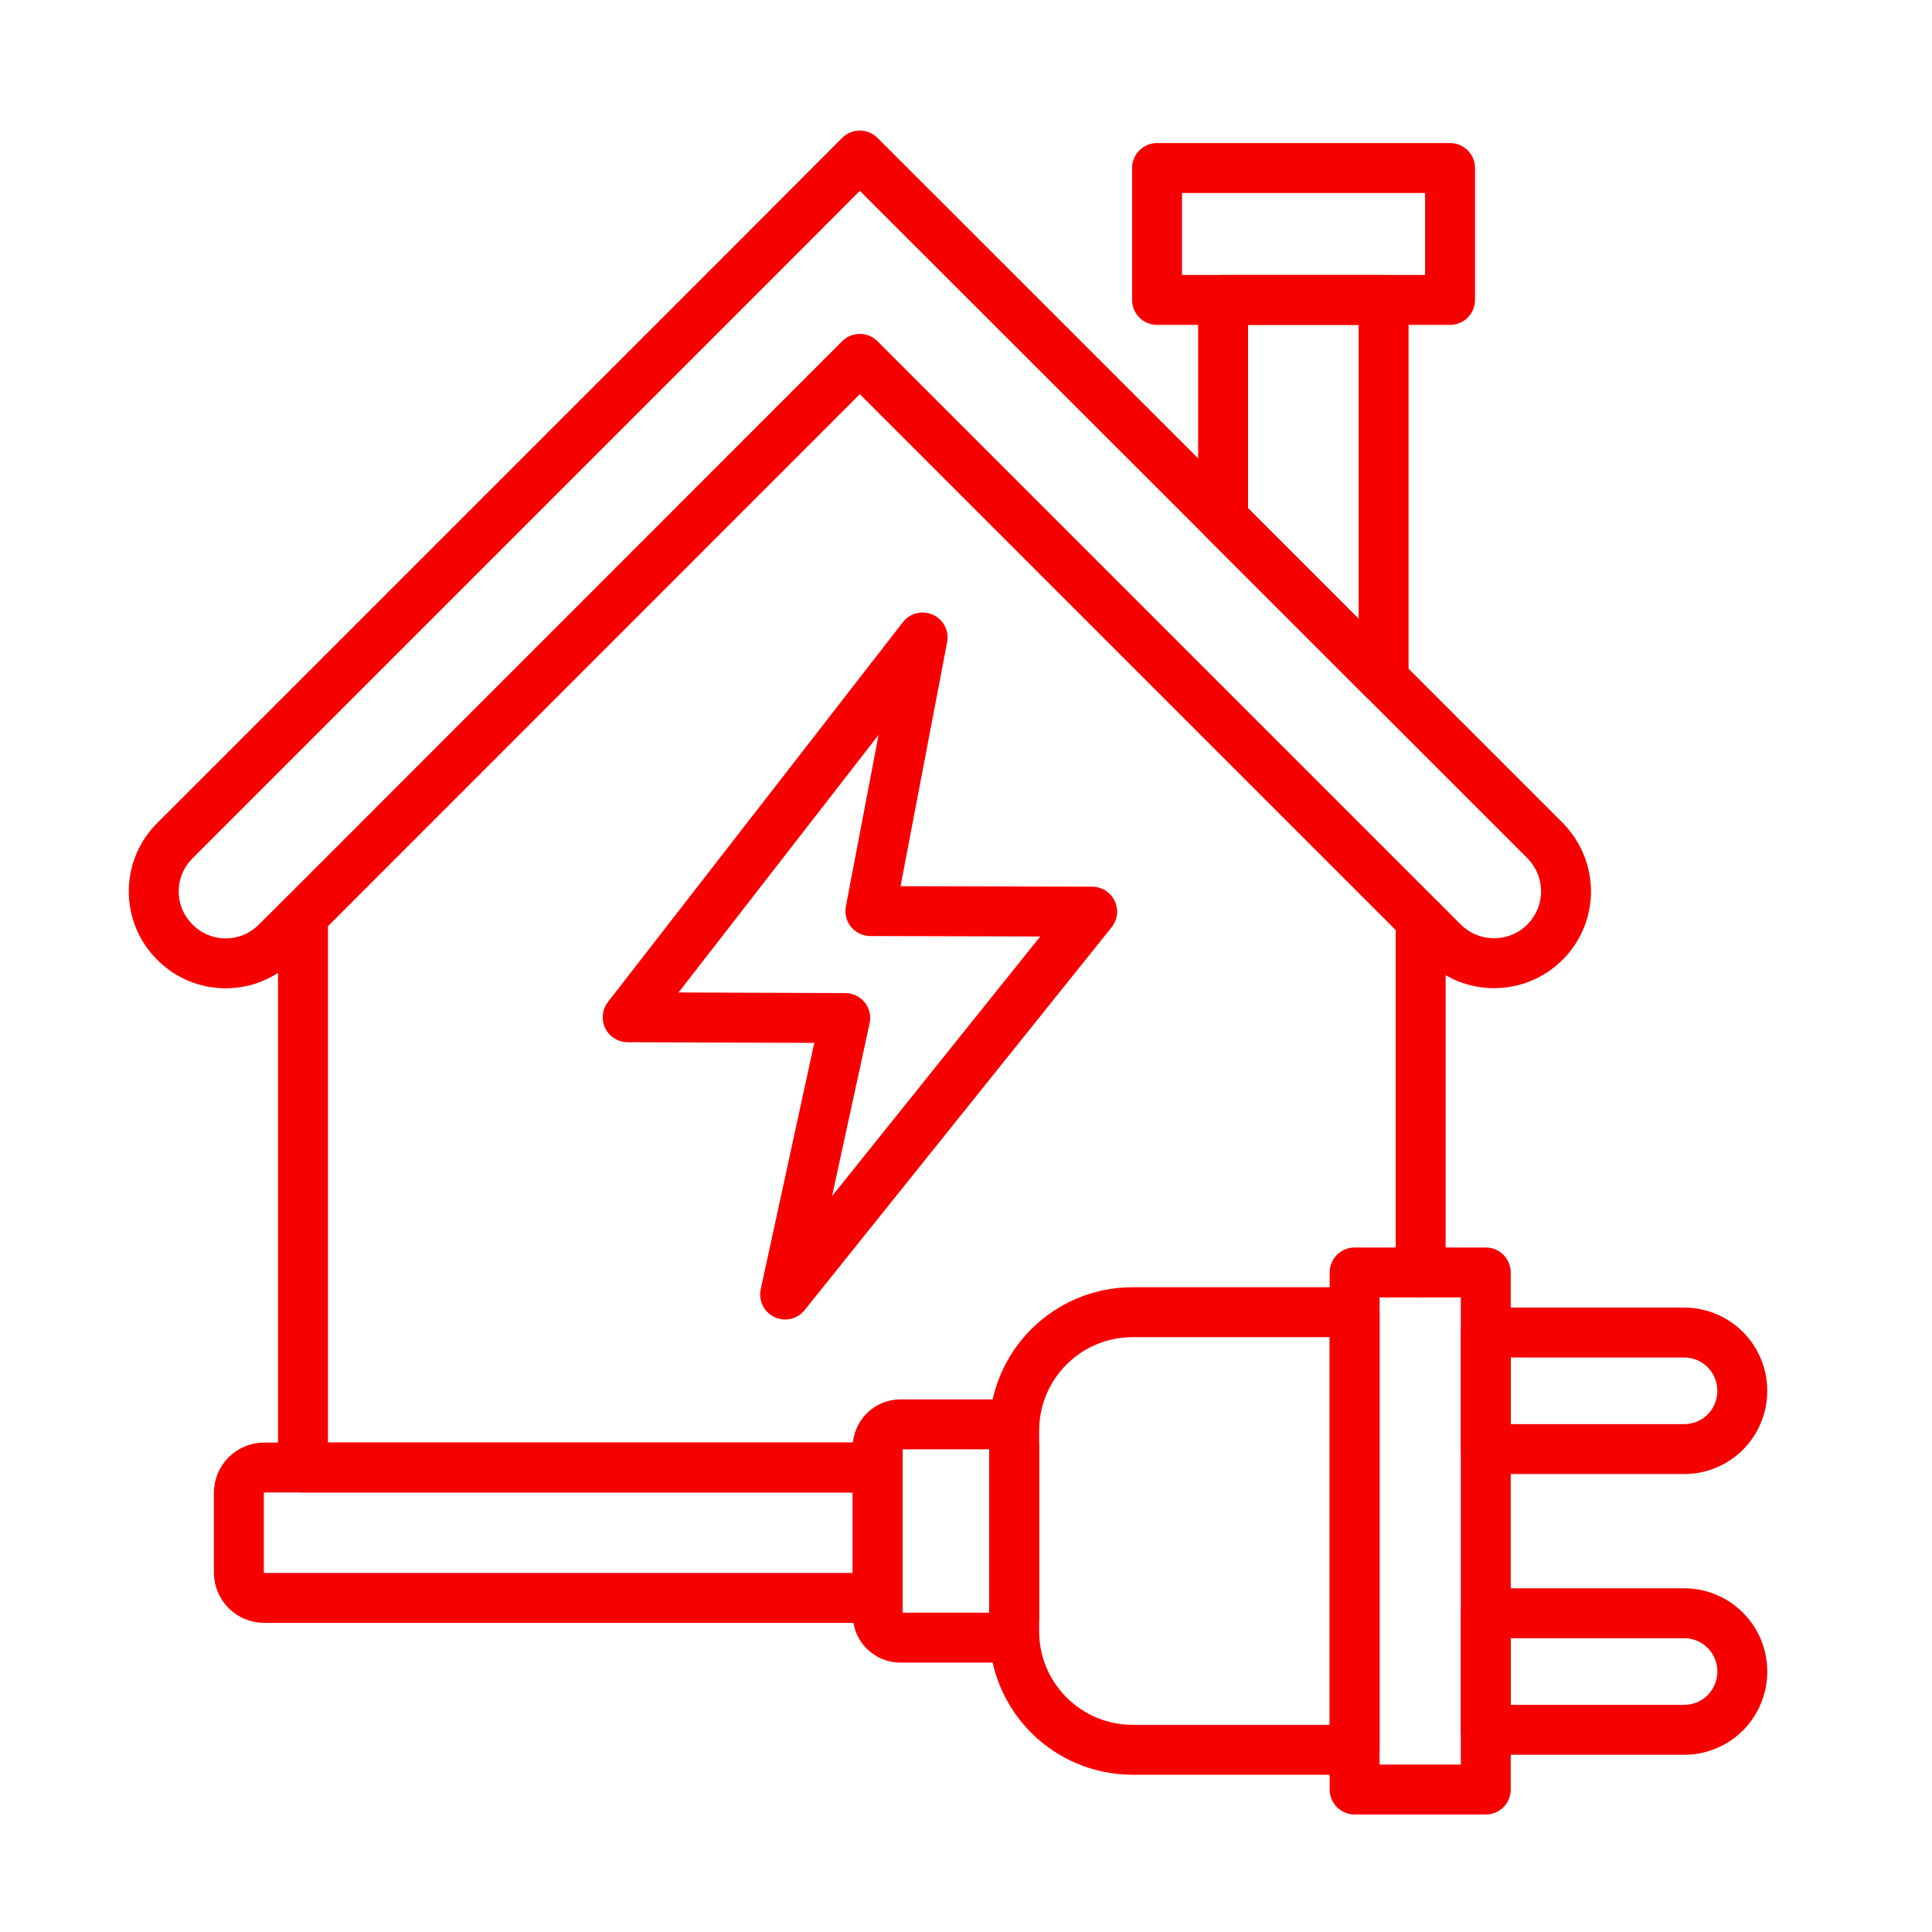
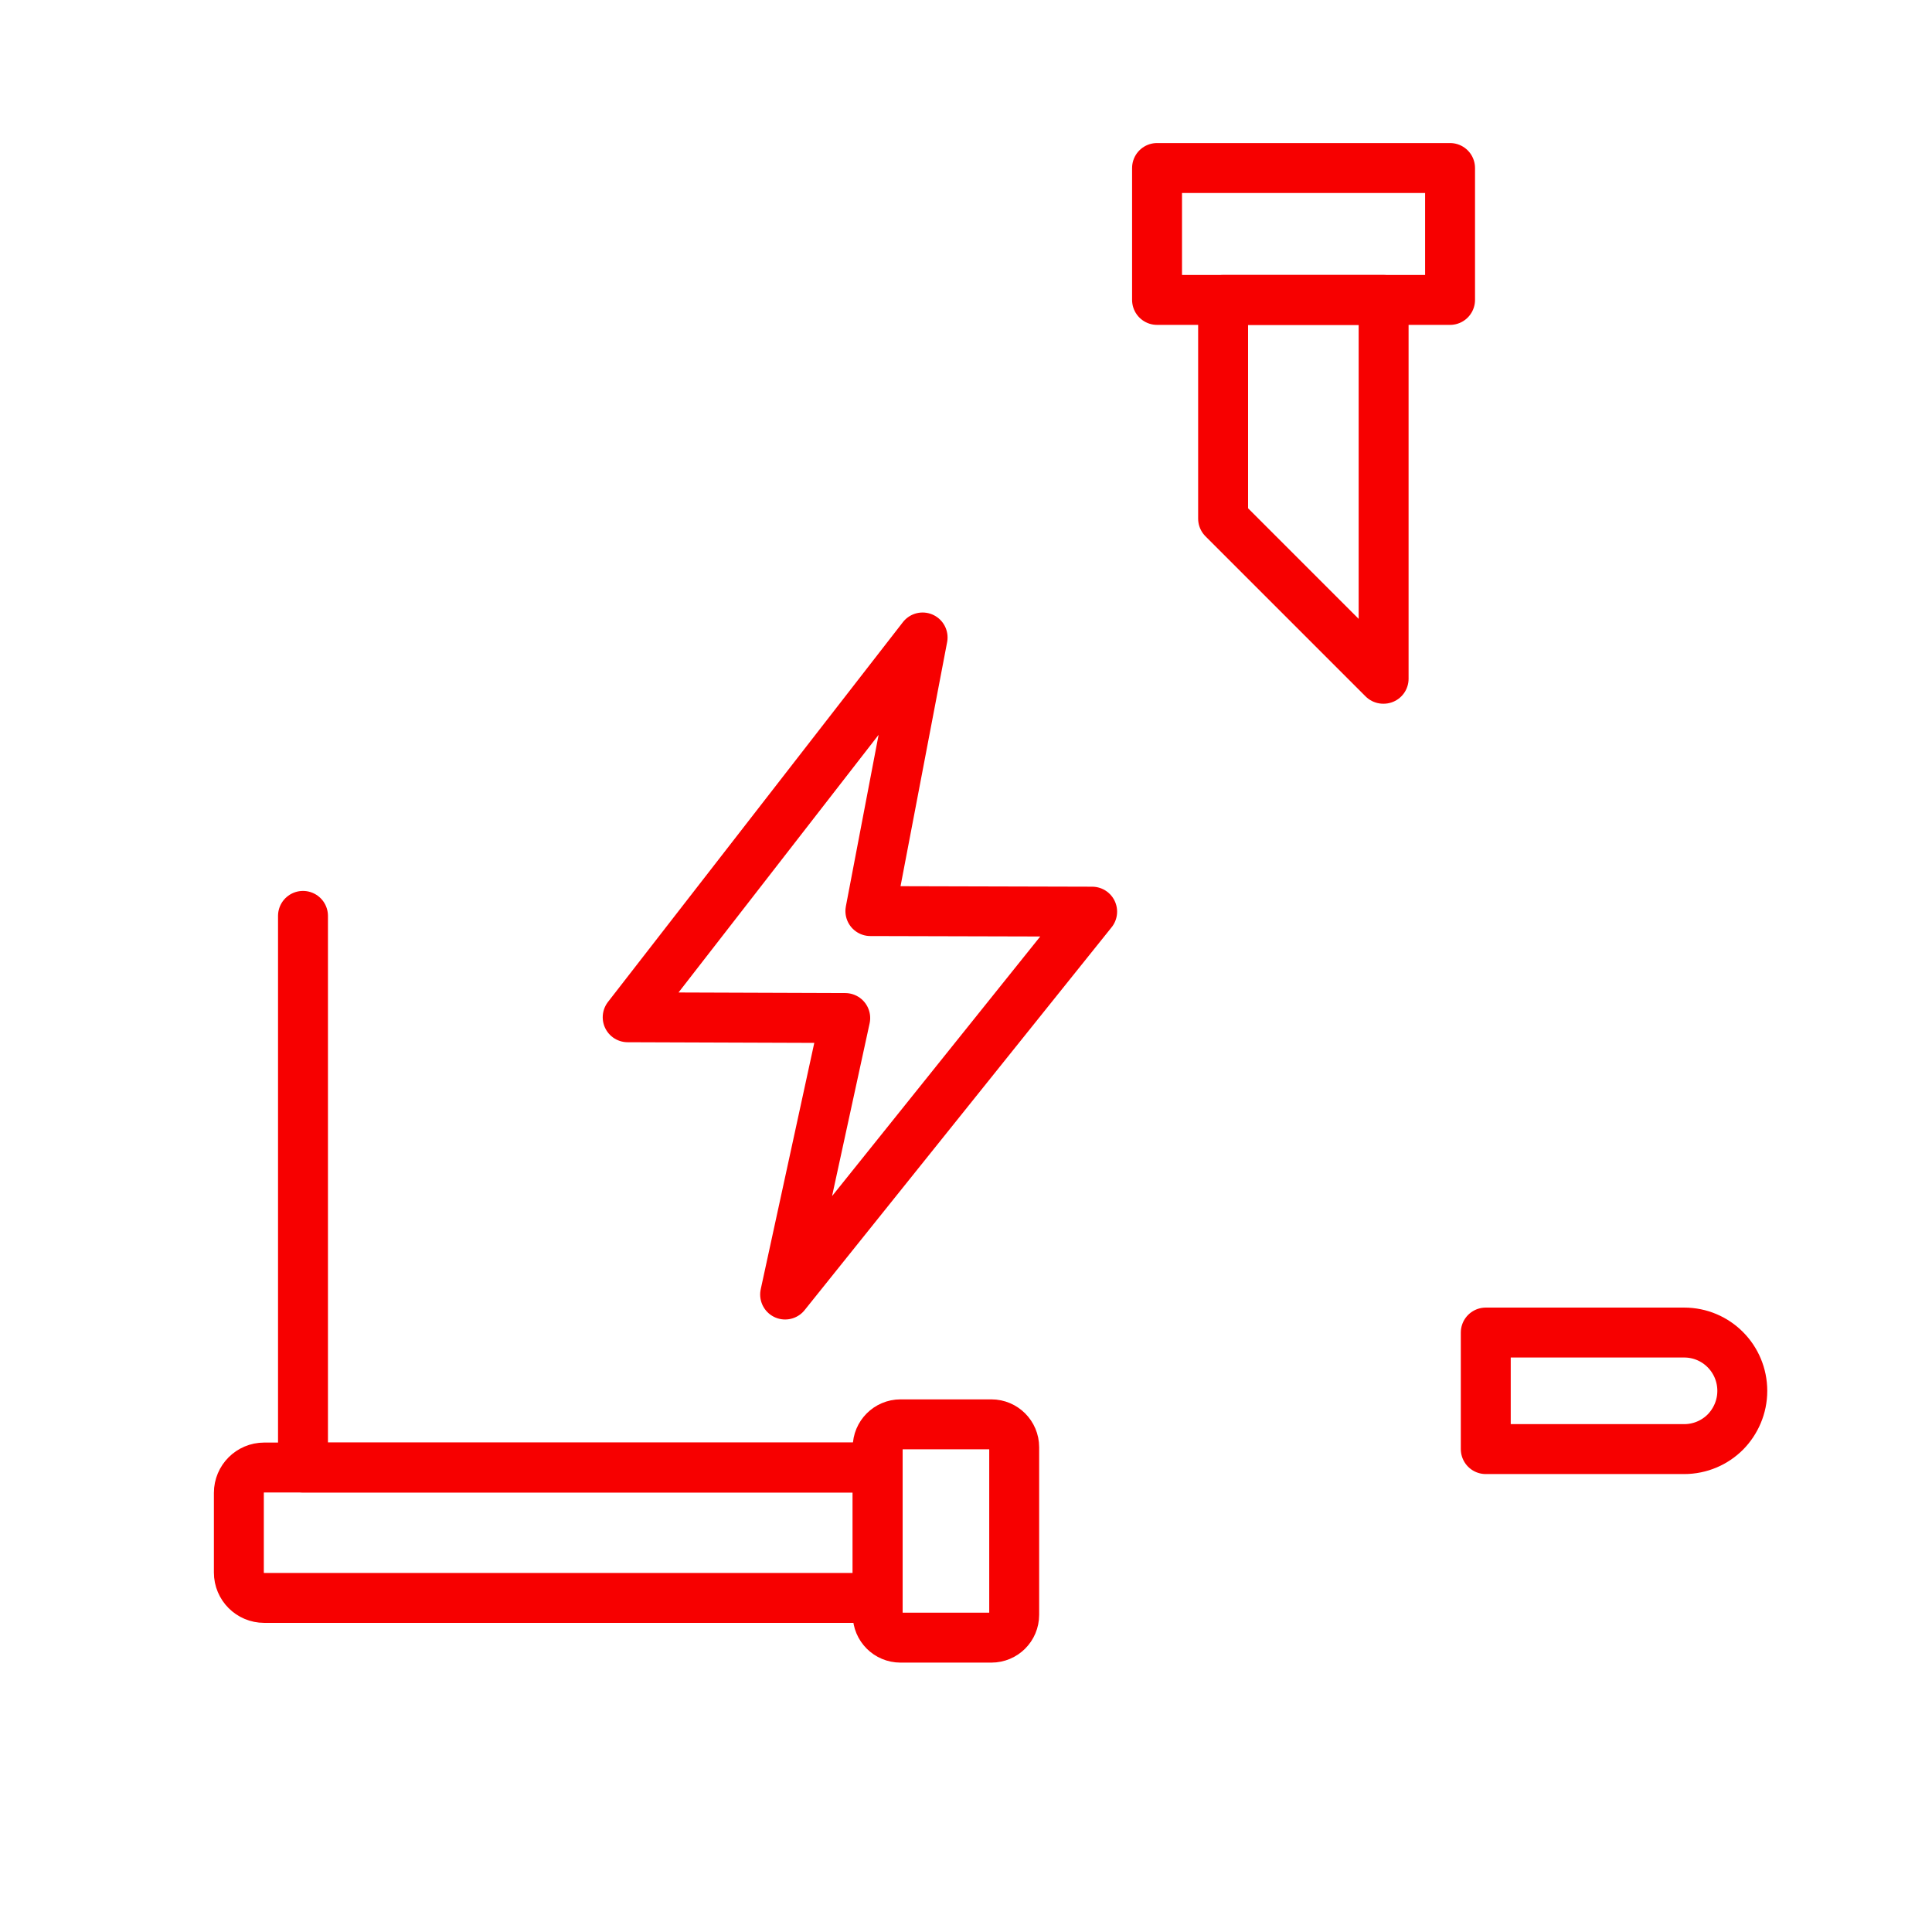
<svg xmlns="http://www.w3.org/2000/svg" id="Layer_144" data-name="Layer 144" viewBox="0 0 100.62 100.62">
  <defs>
    <style>      .cls-1 {        fill: none;        stroke: #f70000;        stroke-linecap: round;        stroke-linejoin: round;        stroke-width: 2.6px;      }    </style>
  </defs>
  <path class="cls-1" d="M15.78,47.7v28.73h29.93" />
-   <path class="cls-1" d="M73.99,66.27v-18.37" />
-   <path class="cls-1" d="M81.56,46.42c0,.96-.37,1.92-1.1,2.65-1.46,1.46-3.83,1.46-5.3,0l-30.38-30.38-29,29.01-1.38,1.37c-1.46,1.47-3.83,1.47-5.29,0-1.47-1.46-1.47-3.83,0-5.29l30.38-30.38,5.29-5.3,18.92,18.91,8.34,8.34,8.42,8.42c.73.74,1.1,1.7,1.1,2.65Z" />
  <path class="cls-1" d="M45.71,76.43v6.79H13.76c-.73,0-1.32-.59-1.32-1.32v-4.15c0-.73.59-1.32,1.32-1.32h31.95Z" />
  <polygon class="cls-1" points="72.06 15.62 72.06 35.35 72.04 35.35 63.7 27.01 63.7 15.62 72.06 15.62" />
  <rect class="cls-1" x="64.45" y="4.56" width="6.87" height="15.26" transform="translate(55.7 80.07) rotate(-90)" />
  <path class="cls-1" d="M52.82,75.37v8.73c0,.66-.53,1.19-1.19,1.19h-4.73c-.66,0-1.19-.53-1.19-1.19v-8.73c0-.65.53-1.19,1.19-1.19h4.73c.66,0,1.19.54,1.19,1.19Z" />
-   <path class="cls-1" d="M70.55,68.34v22.79h-11.56c-3.41,0-6.17-2.76-6.17-6.17v-10.45c0-3.41,2.76-6.17,6.17-6.17h11.56Z" />
-   <rect class="cls-1" x="70.55" y="66.27" width="6.83" height="26.93" />
  <path class="cls-1" d="M90.74,72.44c0,.83-.34,1.59-.88,2.14-.55.55-1.31.89-2.15.89h-10.33v-6.07h10.33c1.68,0,3.03,1.36,3.03,3.04Z" />
-   <path class="cls-1" d="M90.74,87.05c0,.84-.34,1.6-.88,2.15-.55.55-1.31.89-2.15.89h-10.33v-6.07h10.33c1.68,0,3.03,1.36,3.03,3.03Z" />
  <path class="cls-1" d="M48.05,33.2l-15.36,19.78c3.78.01,7.56.03,11.33.04-1.04,4.8-2.09,9.6-3.13,14.4,5.33-6.65,10.66-13.29,15.99-19.94-3.85-.01-7.7-.02-11.55-.03.91-4.75,1.81-9.5,2.72-14.25Z" />
</svg>